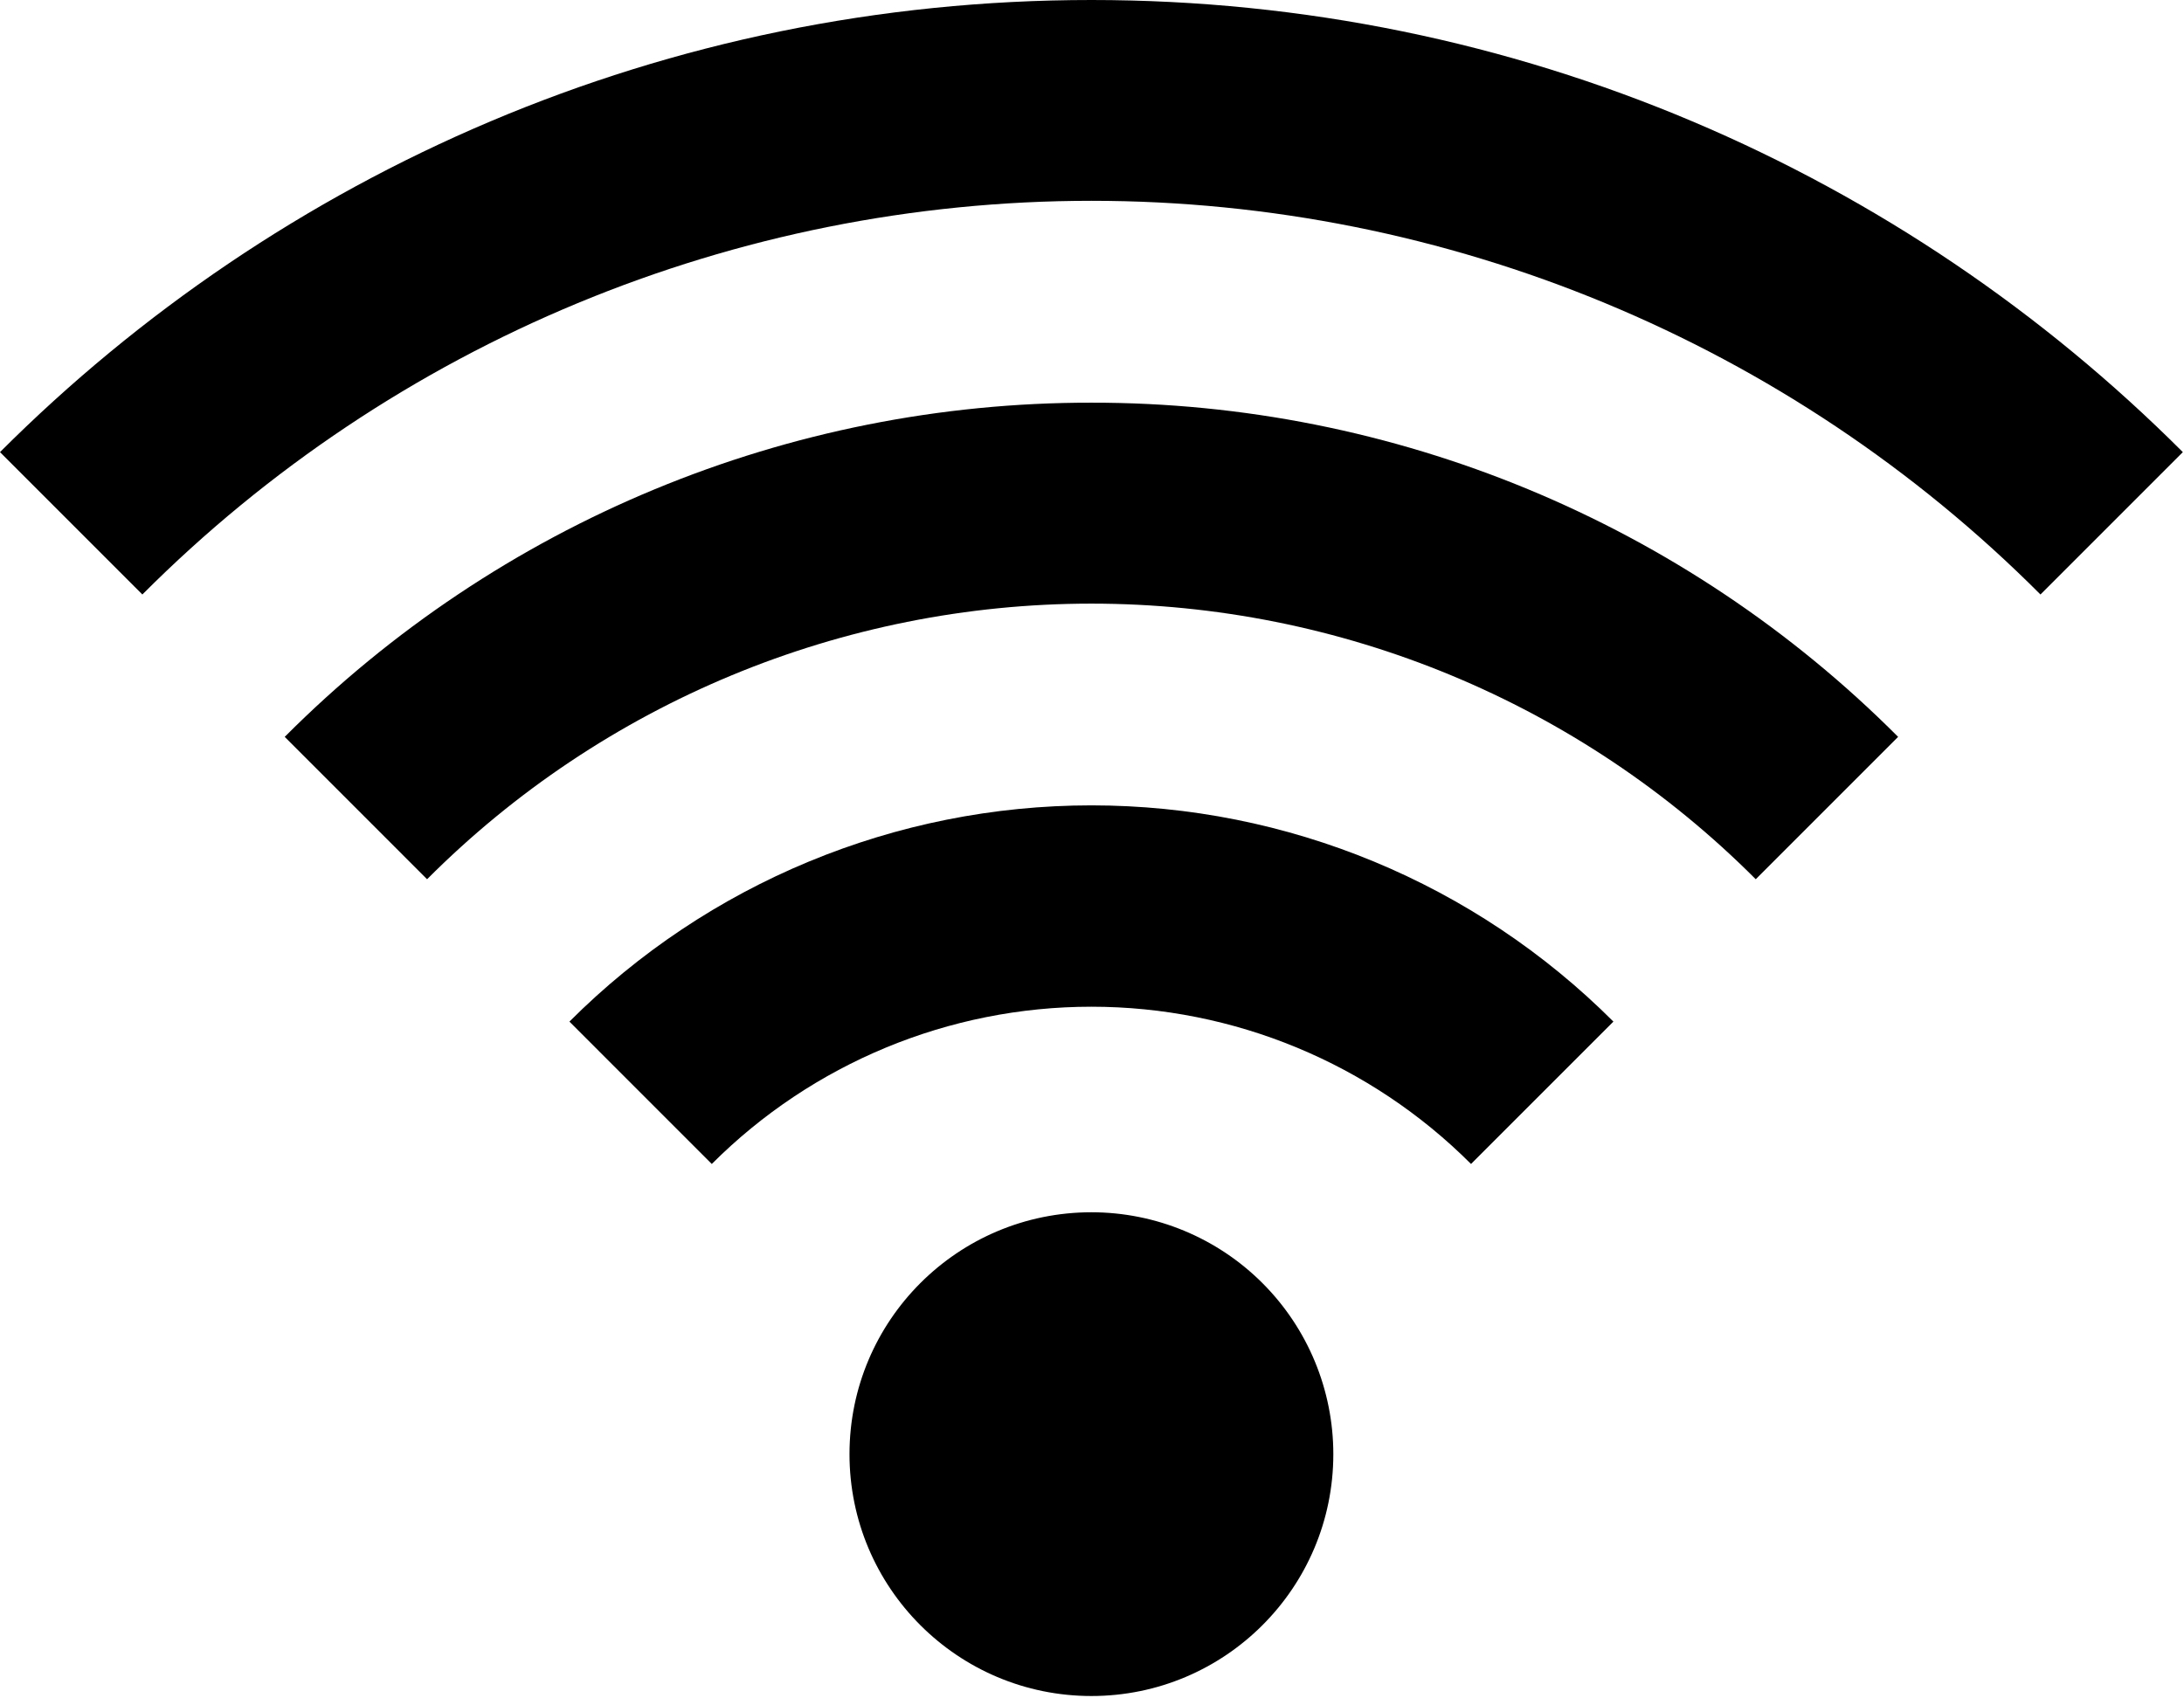
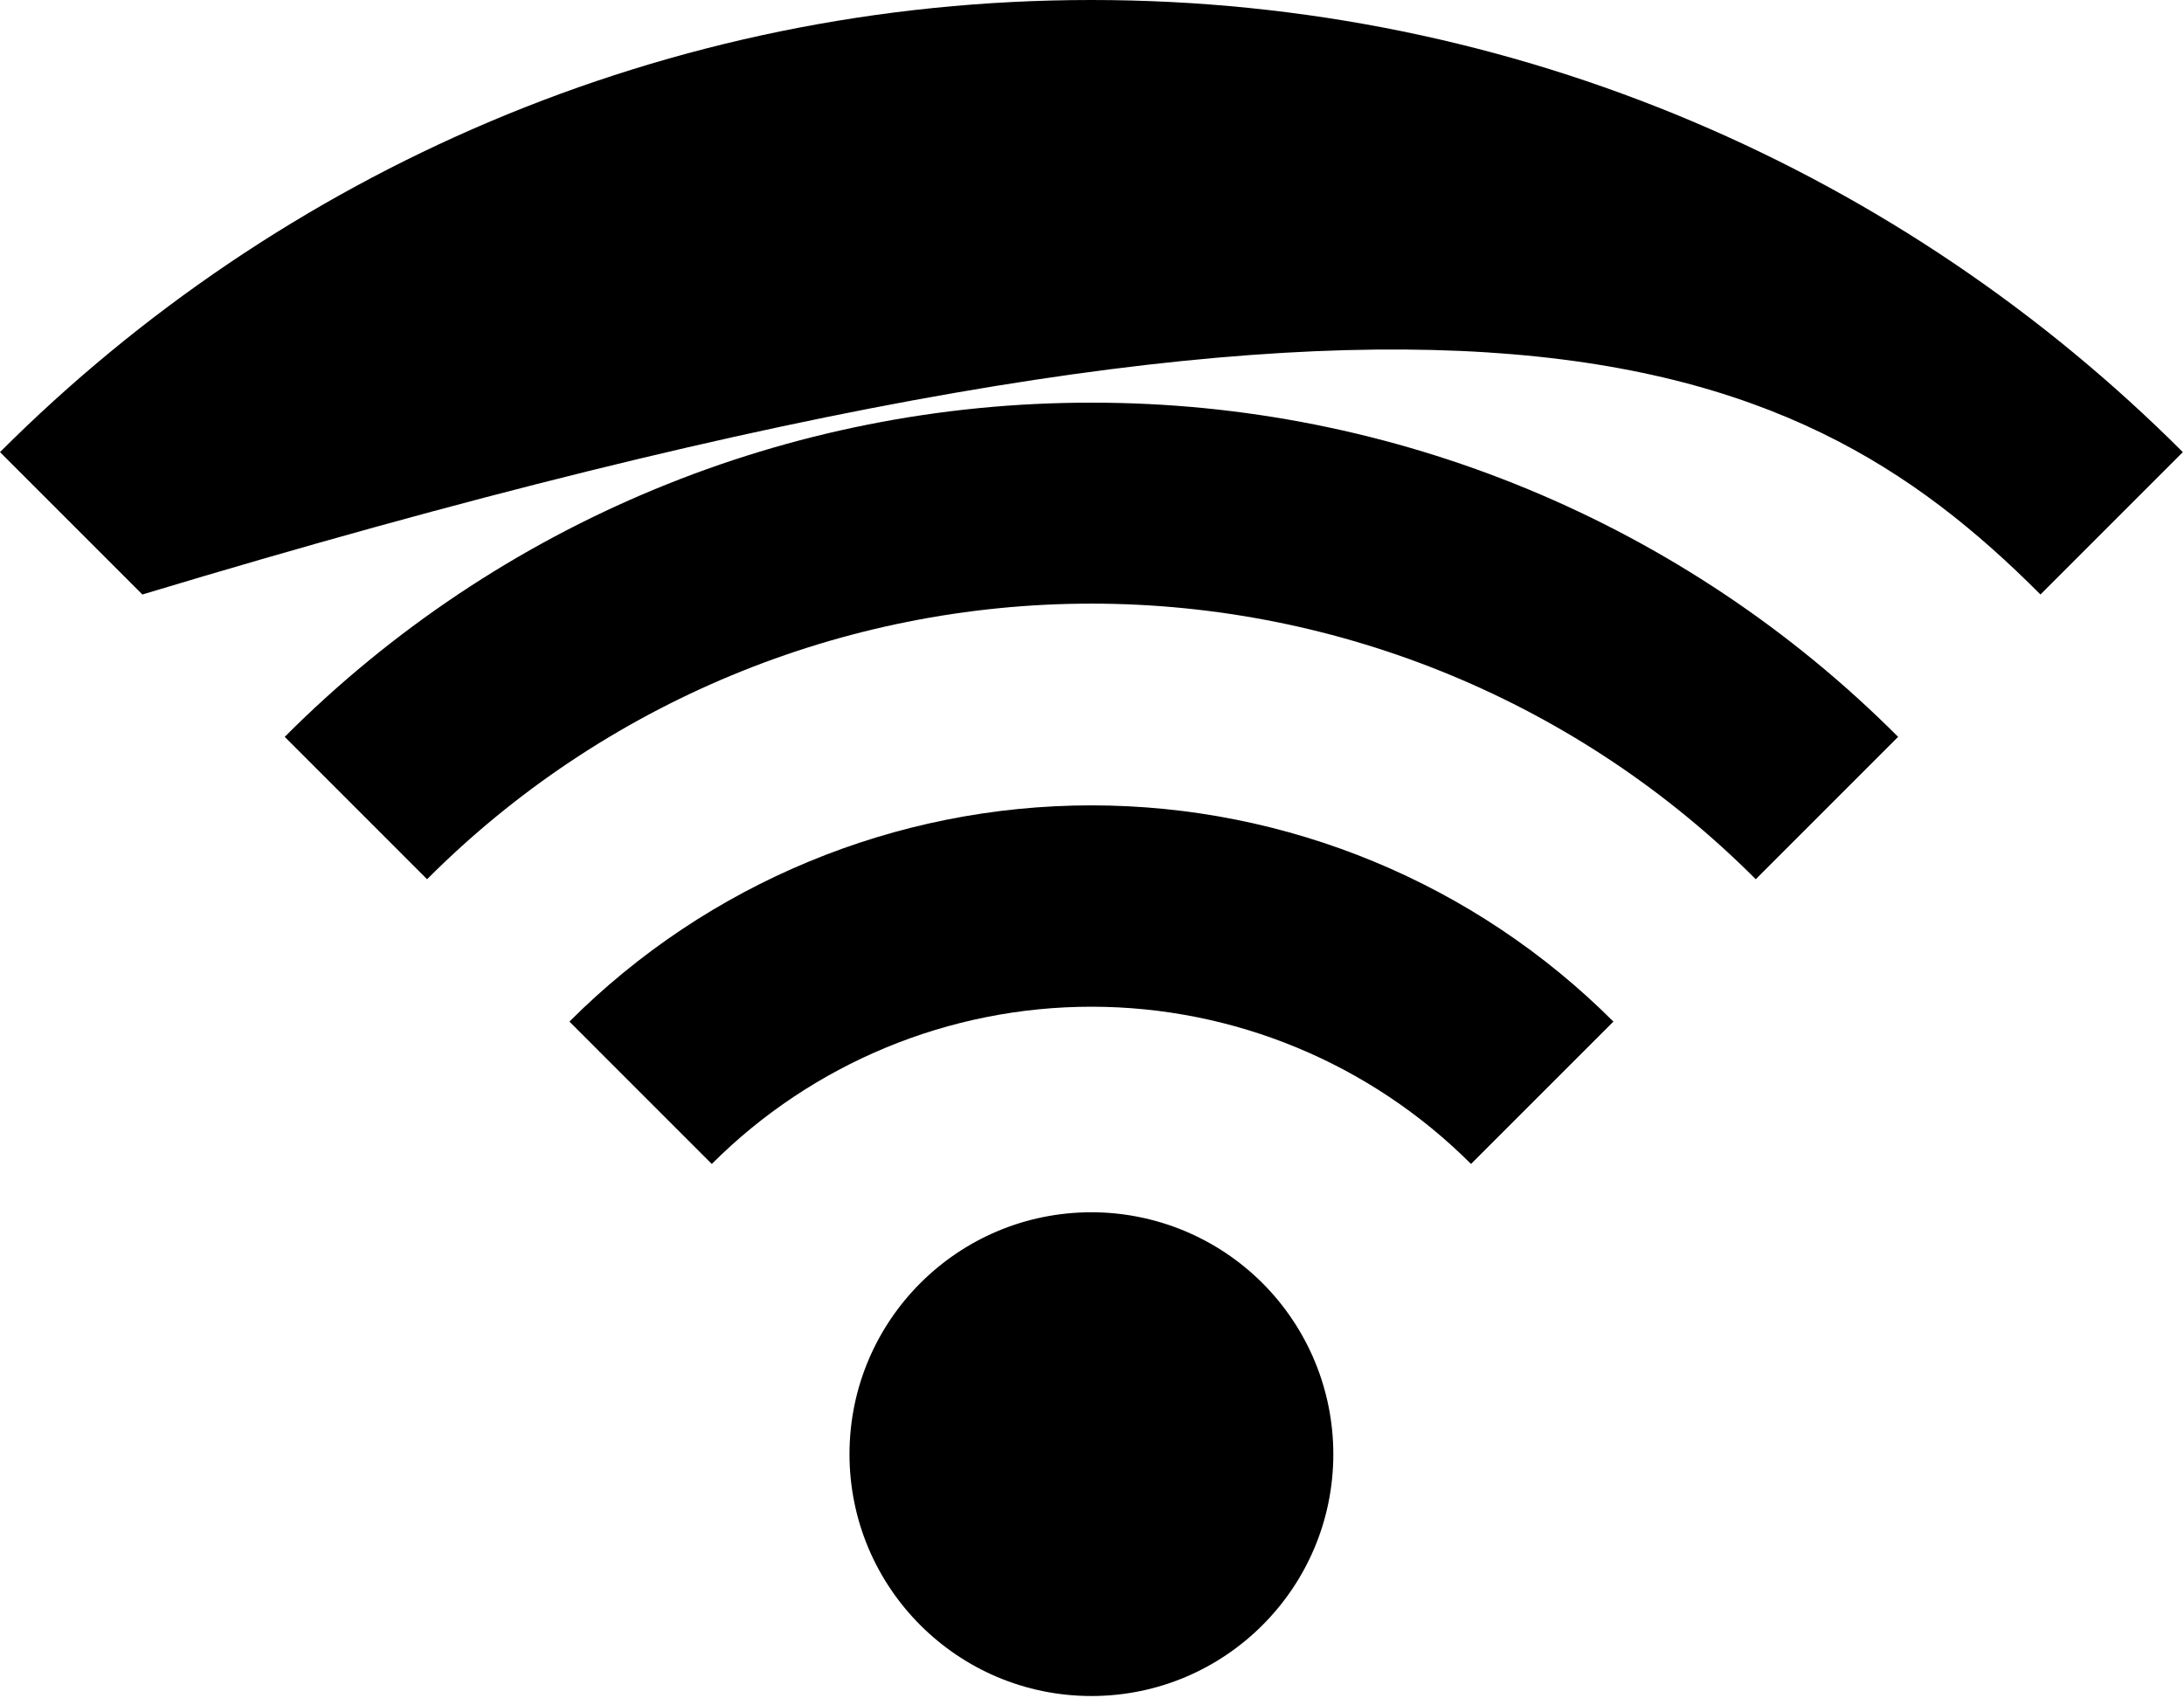
<svg xmlns="http://www.w3.org/2000/svg" width="903px" height="702px" viewBox="0 0 903 702" version="1.1">
  <title>WiFi</title>
  <desc>Created with Sketch.</desc>
  <g id="Page-1" stroke="none" stroke-width="1" fill="none" fill-rule="evenodd">
    <g id="WiFi" fill="#000000" fill-rule="nonzero">
-       <path d="M451.258,166.522 C326.118,166.362 206.077,216.097 117.719,304.713 L176.579,363.588 C249.367,290.624 348.195,249.618 451.258,249.618 C554.32,249.618 653.148,290.624 725.937,363.588 L784.796,304.713 C696.438,216.097 576.398,166.362 451.258,166.522 L451.258,166.522 Z M0,186.964 L58.86,245.84 C162.847,141.614 304.028,83.04 451.258,83.04 C598.487,83.04 739.668,141.614 843.656,245.84 L902.516,186.964 C787.029,71.448 627.485,0 451.258,0 C275.03,0 115.487,71.448 0,186.964 Z M551.279,601.355 C551.265,656.592 506.477,701.361 451.24,701.352 C396.002,701.342 351.23,656.558 351.235,601.321 C351.24,546.083 396.02,501.307 451.258,501.307 C477.789,501.311 503.231,511.853 521.989,530.616 C540.747,549.378 551.283,574.824 551.279,601.355 L551.279,601.355 Z M235.435,422.461 L294.294,481.336 C335.917,439.698 392.379,416.305 451.254,416.305 C510.128,416.305 566.59,439.698 608.213,481.336 L667.081,422.461 C609.849,365.207 532.212,333.04 451.258,333.04 C370.304,333.04 292.667,365.207 235.435,422.461 Z" id="Shape" />
+       <path d="M451.258,166.522 C326.118,166.362 206.077,216.097 117.719,304.713 L176.579,363.588 C249.367,290.624 348.195,249.618 451.258,249.618 C554.32,249.618 653.148,290.624 725.937,363.588 L784.796,304.713 C696.438,216.097 576.398,166.362 451.258,166.522 L451.258,166.522 Z M0,186.964 L58.86,245.84 C598.487,83.04 739.668,141.614 843.656,245.84 L902.516,186.964 C787.029,71.448 627.485,0 451.258,0 C275.03,0 115.487,71.448 0,186.964 Z M551.279,601.355 C551.265,656.592 506.477,701.361 451.24,701.352 C396.002,701.342 351.23,656.558 351.235,601.321 C351.24,546.083 396.02,501.307 451.258,501.307 C477.789,501.311 503.231,511.853 521.989,530.616 C540.747,549.378 551.283,574.824 551.279,601.355 L551.279,601.355 Z M235.435,422.461 L294.294,481.336 C335.917,439.698 392.379,416.305 451.254,416.305 C510.128,416.305 566.59,439.698 608.213,481.336 L667.081,422.461 C609.849,365.207 532.212,333.04 451.258,333.04 C370.304,333.04 292.667,365.207 235.435,422.461 Z" id="Shape" />
    </g>
  </g>
</svg>